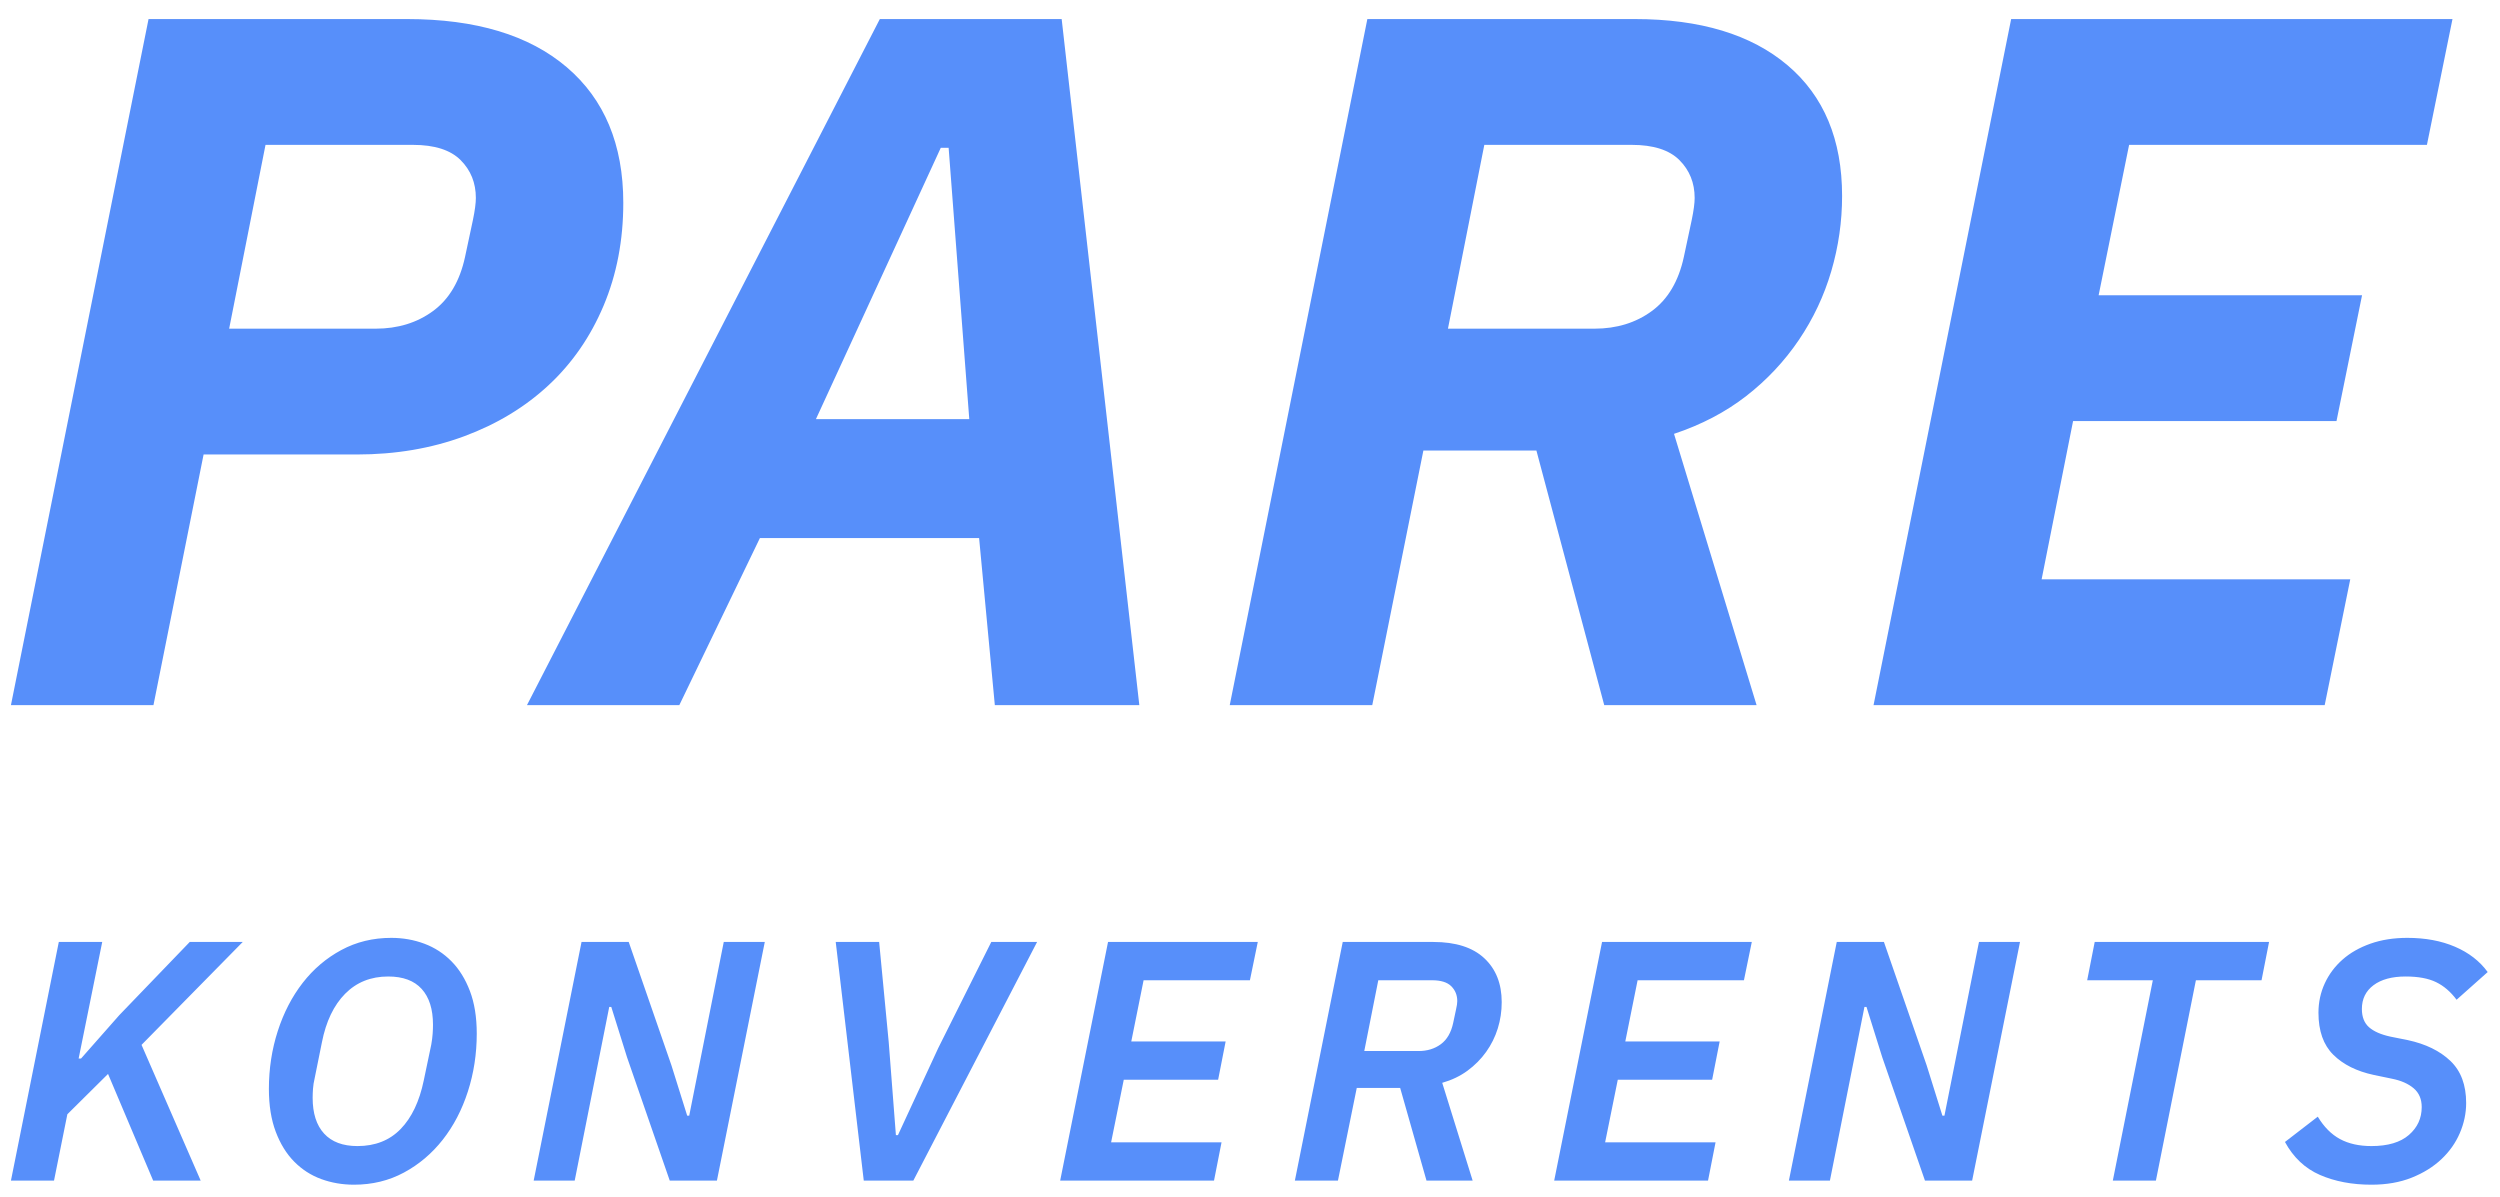
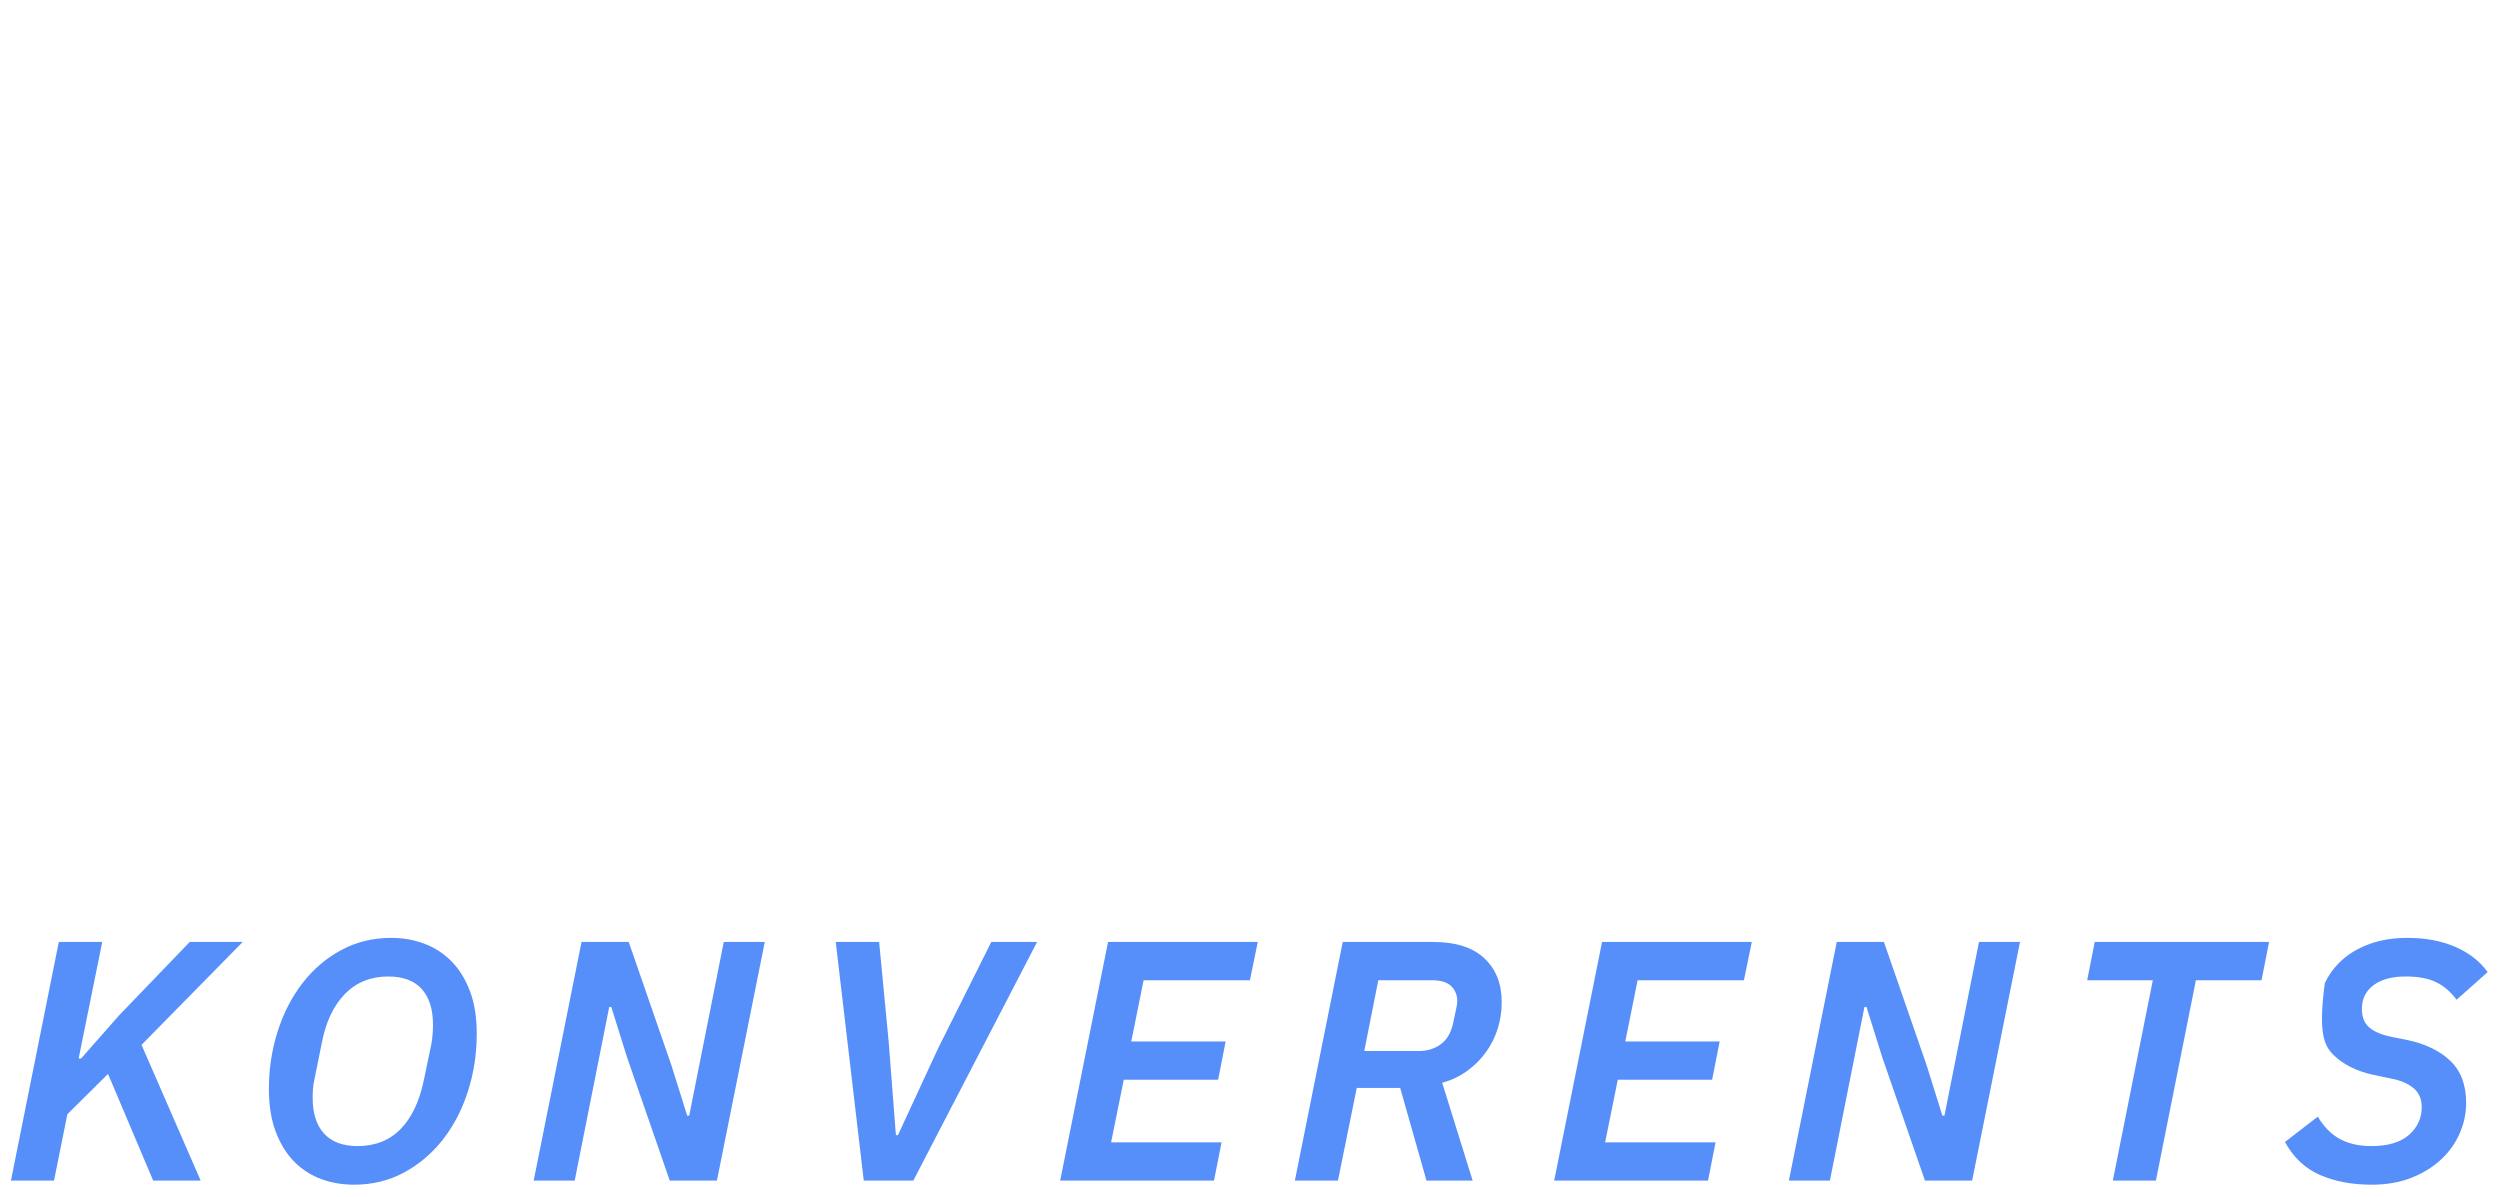
<svg xmlns="http://www.w3.org/2000/svg" width="117px" height="56px" viewBox="0 0 117 56" version="1.1">
  <title>AEC4EFA4-9697-440D-8644-716BDC02B6DA</title>
  <g id="konverents-2023" stroke="none" stroke-width="1" fill="none" fill-rule="evenodd">
    <g transform="translate(-54, -54)" fill="#578FFA" fill-rule="nonzero" id="header">
      <g transform="translate(50, 49)">
        <g id="pare_konverents-logo" transform="translate(4.512, 5.892)">
-           <path d="M6.67,32.108 L9.016,20.378 L16.192,20.378 C18.001,20.378 19.673,20.094 21.206,19.527 C22.739,18.96 24.058,18.162 25.162,17.135 C26.266,16.108 27.125,14.866 27.738,13.409 C28.351,11.952 28.658,10.35 28.658,8.602 C28.658,5.873 27.776,3.757 26.013,2.254 C24.25,0.751 21.758,0 18.538,0 L18.538,0 L6.44,0 L0,32.108 L6.67,32.108 Z M17.066,14.49 L10.212,14.49 L11.914,5.888 L18.814,5.888 C19.826,5.888 20.57,6.126 21.045,6.601 C21.52,7.076 21.758,7.667 21.758,8.372 C21.758,8.617 21.712,8.962 21.62,9.407 C21.528,9.852 21.405,10.427 21.252,11.132 C21.007,12.267 20.508,13.11 19.757,13.662 C19.006,14.214 18.109,14.49 17.066,14.49 L17.066,14.49 Z M31.28,32.108 L35.052,24.288 L45.31,24.288 L46.046,32.108 L52.808,32.108 L49.174,0 L40.664,0 L24.15,32.108 L31.28,32.108 Z M44.85,18.722 L37.674,18.722 L43.516,6.026 L43.884,6.026 L44.85,18.722 Z M63.71,32.108 L66.102,20.194 L71.392,20.194 L74.566,32.108 L81.696,32.108 L77.832,19.412 C79.12,18.983 80.247,18.392 81.213,17.641 C82.179,16.89 82.999,16.016 83.674,15.019 C84.349,14.022 84.855,12.949 85.192,11.799 C85.529,10.649 85.698,9.476 85.698,8.28 C85.698,5.643 84.847,3.603 83.145,2.162 C81.443,0.721 79.059,0 75.992,0 L75.992,0 L63.48,0 L57.04,32.108 L63.71,32.108 Z M74.106,14.49 L67.252,14.49 L68.954,5.888 L75.854,5.888 C76.866,5.888 77.61,6.126 78.085,6.601 C78.56,7.076 78.798,7.667 78.798,8.372 C78.798,8.617 78.752,8.962 78.66,9.407 C78.568,9.852 78.445,10.427 78.292,11.132 C78.047,12.267 77.548,13.11 76.797,13.662 C76.046,14.214 75.149,14.49 74.106,14.49 L74.106,14.49 Z M108.284,32.108 L109.48,26.22 L95.036,26.22 L96.508,18.814 L108.836,18.814 L110.032,12.926 L97.704,12.926 L99.13,5.888 L113.068,5.888 L114.264,0 L93.61,0 L87.17,32.108 L108.284,32.108 Z" id="PARE29." />
-           <path d="M2.016,54.36 L2.64,51.256 L4.544,49.368 L6.656,54.36 L8.88,54.36 L6.112,48.008 L10.848,43.192 L8.368,43.192 L5.072,46.616 L3.28,48.648 L3.168,48.648 L4.272,43.192 L2.24,43.192 L0,54.36 L2.016,54.36 Z M16.056,54.552 C16.909,54.552 17.688,54.363 18.392,53.984 C19.096,53.605 19.701,53.093 20.208,52.448 C20.715,51.803 21.107,51.051 21.384,50.192 C21.661,49.333 21.8,48.429 21.8,47.48 C21.8,46.712 21.693,46.048 21.48,45.488 C21.267,44.928 20.979,44.464 20.616,44.096 C20.253,43.728 19.829,43.453 19.344,43.272 C18.859,43.091 18.344,43 17.8,43 C16.947,43 16.168,43.189 15.464,43.568 C14.76,43.947 14.157,44.459 13.656,45.104 C13.155,45.749 12.765,46.501 12.488,47.36 C12.211,48.219 12.072,49.123 12.072,50.072 C12.072,50.84 12.179,51.507 12.392,52.072 C12.605,52.637 12.893,53.104 13.256,53.472 C13.619,53.84 14.04,54.112 14.52,54.288 C15,54.464 15.512,54.552 16.056,54.552 Z M16.216,52.744 C15.533,52.744 15.013,52.549 14.656,52.16 C14.299,51.771 14.12,51.213 14.12,50.488 C14.12,50.36 14.125,50.219 14.136,50.064 C14.147,49.909 14.173,49.741 14.216,49.56 L14.216,49.56 L14.552,47.896 C14.744,46.915 15.107,46.155 15.64,45.616 C16.173,45.077 16.845,44.808 17.656,44.808 C18.349,44.808 18.872,45.003 19.224,45.392 C19.576,45.781 19.752,46.339 19.752,47.064 C19.752,47.192 19.747,47.333 19.736,47.488 C19.725,47.643 19.704,47.811 19.672,47.992 L19.672,47.992 L19.32,49.672 C19.117,50.653 18.757,51.411 18.24,51.944 C17.723,52.477 17.048,52.744 16.216,52.744 Z M26.384,54.36 L28,46.232 L28.096,46.232 L28.832,48.584 L30.832,54.36 L33.04,54.36 L35.28,43.192 L33.36,43.192 L31.744,51.32 L31.648,51.32 L30.912,48.968 L28.912,43.192 L26.704,43.192 L24.464,54.36 L26.384,54.36 Z M42.232,54.36 L48.024,43.192 L45.88,43.192 L43.4,48.152 L41.512,52.232 L41.416,52.232 L41.08,47.88 L40.632,43.192 L38.6,43.192 L39.912,54.36 L42.232,54.36 Z M56.304,54.36 L56.656,52.568 L51.488,52.568 L52.08,49.64 L56.496,49.64 L56.848,47.848 L52.432,47.848 L53.008,44.984 L57.984,44.984 L58.352,43.192 L51.344,43.192 L49.104,54.36 L56.304,54.36 Z M62.104,54.36 L62.984,50.024 L65.016,50.024 L66.248,54.36 L68.408,54.36 L66.984,49.784 C67.432,49.656 67.827,49.467 68.168,49.216 C68.509,48.965 68.8,48.672 69.04,48.336 C69.28,48 69.461,47.635 69.584,47.24 C69.707,46.845 69.768,46.435 69.768,46.008 C69.768,45.144 69.496,44.459 68.952,43.952 C68.408,43.445 67.613,43.192 66.568,43.192 L66.568,43.192 L62.328,43.192 L60.088,54.36 L62.104,54.36 Z M65.88,48.296 L63.336,48.296 L63.992,44.984 L66.504,44.984 C66.92,44.984 67.221,45.077 67.408,45.264 C67.595,45.451 67.688,45.683 67.688,45.96 C67.688,46.056 67.669,46.184 67.632,46.344 C67.595,46.504 67.549,46.717 67.496,46.984 C67.4,47.432 67.208,47.763 66.92,47.976 C66.632,48.189 66.285,48.296 65.88,48.296 L65.88,48.296 Z M79.424,54.36 L79.776,52.568 L74.608,52.568 L75.2,49.64 L79.616,49.64 L79.968,47.848 L75.552,47.848 L76.128,44.984 L81.104,44.984 L81.472,43.192 L74.464,43.192 L72.224,54.36 L79.424,54.36 Z M85.128,54.36 L86.744,46.232 L86.84,46.232 L87.576,48.584 L89.576,54.36 L91.784,54.36 L94.024,43.192 L92.104,43.192 L90.488,51.32 L90.392,51.32 L89.656,48.968 L87.656,43.192 L85.448,43.192 L83.208,54.36 L85.128,54.36 Z M100.384,54.36 L102.256,44.984 L105.328,44.984 L105.68,43.192 L97.52,43.192 L97.168,44.984 L100.24,44.984 L98.368,54.36 L100.384,54.36 Z M110.472,54.552 C111.176,54.552 111.803,54.443 112.352,54.224 C112.901,54.005 113.365,53.717 113.744,53.36 C114.123,53.003 114.411,52.595 114.608,52.136 C114.805,51.677 114.904,51.208 114.904,50.728 C114.904,49.885 114.659,49.229 114.168,48.76 C113.677,48.291 113.011,47.965 112.168,47.784 L112.168,47.784 L111.368,47.624 C110.92,47.528 110.584,47.381 110.36,47.184 C110.136,46.987 110.024,46.701 110.024,46.328 C110.024,45.859 110.205,45.488 110.568,45.216 C110.931,44.944 111.432,44.808 112.072,44.808 C112.659,44.808 113.133,44.896 113.496,45.072 C113.859,45.248 114.179,45.523 114.456,45.896 L114.456,45.896 L115.912,44.6 C115.539,44.088 115.029,43.693 114.384,43.416 C113.739,43.139 112.995,43 112.152,43 C111.512,43 110.936,43.091 110.424,43.272 C109.912,43.453 109.477,43.701 109.12,44.016 C108.763,44.331 108.485,44.701 108.288,45.128 C108.091,45.555 107.992,46.013 107.992,46.504 C107.992,47.357 108.224,48.013 108.688,48.472 C109.152,48.931 109.784,49.245 110.584,49.416 L110.584,49.416 L111.432,49.592 C111.859,49.677 112.197,49.827 112.448,50.04 C112.699,50.253 112.824,50.547 112.824,50.92 C112.824,51.443 112.624,51.877 112.224,52.224 C111.824,52.571 111.24,52.744 110.472,52.744 C109.896,52.744 109.405,52.635 109,52.416 C108.595,52.197 108.248,51.848 107.96,51.368 L107.96,51.368 L106.424,52.552 C106.819,53.277 107.365,53.792 108.064,54.096 C108.763,54.4 109.565,54.552 110.472,54.552 Z" id="HÜBRIIDKONVERENTS" />
+           <path d="M2.016,54.36 L2.64,51.256 L4.544,49.368 L6.656,54.36 L8.88,54.36 L6.112,48.008 L10.848,43.192 L8.368,43.192 L5.072,46.616 L3.28,48.648 L3.168,48.648 L4.272,43.192 L2.24,43.192 L0,54.36 L2.016,54.36 Z M16.056,54.552 C16.909,54.552 17.688,54.363 18.392,53.984 C19.096,53.605 19.701,53.093 20.208,52.448 C20.715,51.803 21.107,51.051 21.384,50.192 C21.661,49.333 21.8,48.429 21.8,47.48 C21.8,46.712 21.693,46.048 21.48,45.488 C21.267,44.928 20.979,44.464 20.616,44.096 C20.253,43.728 19.829,43.453 19.344,43.272 C18.859,43.091 18.344,43 17.8,43 C16.947,43 16.168,43.189 15.464,43.568 C14.76,43.947 14.157,44.459 13.656,45.104 C13.155,45.749 12.765,46.501 12.488,47.36 C12.211,48.219 12.072,49.123 12.072,50.072 C12.072,50.84 12.179,51.507 12.392,52.072 C12.605,52.637 12.893,53.104 13.256,53.472 C13.619,53.84 14.04,54.112 14.52,54.288 C15,54.464 15.512,54.552 16.056,54.552 Z M16.216,52.744 C15.533,52.744 15.013,52.549 14.656,52.16 C14.299,51.771 14.12,51.213 14.12,50.488 C14.12,50.36 14.125,50.219 14.136,50.064 C14.147,49.909 14.173,49.741 14.216,49.56 L14.216,49.56 L14.552,47.896 C14.744,46.915 15.107,46.155 15.64,45.616 C16.173,45.077 16.845,44.808 17.656,44.808 C18.349,44.808 18.872,45.003 19.224,45.392 C19.576,45.781 19.752,46.339 19.752,47.064 C19.752,47.192 19.747,47.333 19.736,47.488 C19.725,47.643 19.704,47.811 19.672,47.992 L19.672,47.992 L19.32,49.672 C19.117,50.653 18.757,51.411 18.24,51.944 C17.723,52.477 17.048,52.744 16.216,52.744 Z M26.384,54.36 L28,46.232 L28.096,46.232 L28.832,48.584 L30.832,54.36 L33.04,54.36 L35.28,43.192 L33.36,43.192 L31.744,51.32 L31.648,51.32 L30.912,48.968 L28.912,43.192 L26.704,43.192 L24.464,54.36 L26.384,54.36 Z M42.232,54.36 L48.024,43.192 L45.88,43.192 L43.4,48.152 L41.512,52.232 L41.416,52.232 L41.08,47.88 L40.632,43.192 L38.6,43.192 L39.912,54.36 L42.232,54.36 Z M56.304,54.36 L56.656,52.568 L51.488,52.568 L52.08,49.64 L56.496,49.64 L56.848,47.848 L52.432,47.848 L53.008,44.984 L57.984,44.984 L58.352,43.192 L51.344,43.192 L49.104,54.36 L56.304,54.36 Z M62.104,54.36 L62.984,50.024 L65.016,50.024 L66.248,54.36 L68.408,54.36 L66.984,49.784 C67.432,49.656 67.827,49.467 68.168,49.216 C68.509,48.965 68.8,48.672 69.04,48.336 C69.28,48 69.461,47.635 69.584,47.24 C69.707,46.845 69.768,46.435 69.768,46.008 C69.768,45.144 69.496,44.459 68.952,43.952 C68.408,43.445 67.613,43.192 66.568,43.192 L66.568,43.192 L62.328,43.192 L60.088,54.36 L62.104,54.36 Z M65.88,48.296 L63.336,48.296 L63.992,44.984 L66.504,44.984 C66.92,44.984 67.221,45.077 67.408,45.264 C67.595,45.451 67.688,45.683 67.688,45.96 C67.688,46.056 67.669,46.184 67.632,46.344 C67.595,46.504 67.549,46.717 67.496,46.984 C67.4,47.432 67.208,47.763 66.92,47.976 C66.632,48.189 66.285,48.296 65.88,48.296 L65.88,48.296 Z M79.424,54.36 L79.776,52.568 L74.608,52.568 L75.2,49.64 L79.616,49.64 L79.968,47.848 L75.552,47.848 L76.128,44.984 L81.104,44.984 L81.472,43.192 L74.464,43.192 L72.224,54.36 L79.424,54.36 Z M85.128,54.36 L86.744,46.232 L86.84,46.232 L87.576,48.584 L89.576,54.36 L91.784,54.36 L94.024,43.192 L92.104,43.192 L90.488,51.32 L90.392,51.32 L89.656,48.968 L87.656,43.192 L85.448,43.192 L83.208,54.36 L85.128,54.36 Z M100.384,54.36 L102.256,44.984 L105.328,44.984 L105.68,43.192 L97.52,43.192 L97.168,44.984 L100.24,44.984 L98.368,54.36 L100.384,54.36 Z M110.472,54.552 C111.176,54.552 111.803,54.443 112.352,54.224 C112.901,54.005 113.365,53.717 113.744,53.36 C114.123,53.003 114.411,52.595 114.608,52.136 C114.805,51.677 114.904,51.208 114.904,50.728 C114.904,49.885 114.659,49.229 114.168,48.76 C113.677,48.291 113.011,47.965 112.168,47.784 L112.168,47.784 L111.368,47.624 C110.92,47.528 110.584,47.381 110.36,47.184 C110.136,46.987 110.024,46.701 110.024,46.328 C110.024,45.859 110.205,45.488 110.568,45.216 C110.931,44.944 111.432,44.808 112.072,44.808 C112.659,44.808 113.133,44.896 113.496,45.072 C113.859,45.248 114.179,45.523 114.456,45.896 L114.456,45.896 L115.912,44.6 C115.539,44.088 115.029,43.693 114.384,43.416 C113.739,43.139 112.995,43 112.152,43 C111.512,43 110.936,43.091 110.424,43.272 C109.912,43.453 109.477,43.701 109.12,44.016 C108.763,44.331 108.485,44.701 108.288,45.128 C107.992,47.357 108.224,48.013 108.688,48.472 C109.152,48.931 109.784,49.245 110.584,49.416 L110.584,49.416 L111.432,49.592 C111.859,49.677 112.197,49.827 112.448,50.04 C112.699,50.253 112.824,50.547 112.824,50.92 C112.824,51.443 112.624,51.877 112.224,52.224 C111.824,52.571 111.24,52.744 110.472,52.744 C109.896,52.744 109.405,52.635 109,52.416 C108.595,52.197 108.248,51.848 107.96,51.368 L107.96,51.368 L106.424,52.552 C106.819,53.277 107.365,53.792 108.064,54.096 C108.763,54.4 109.565,54.552 110.472,54.552 Z" id="HÜBRIIDKONVERENTS" />
        </g>
      </g>
    </g>
  </g>
</svg>